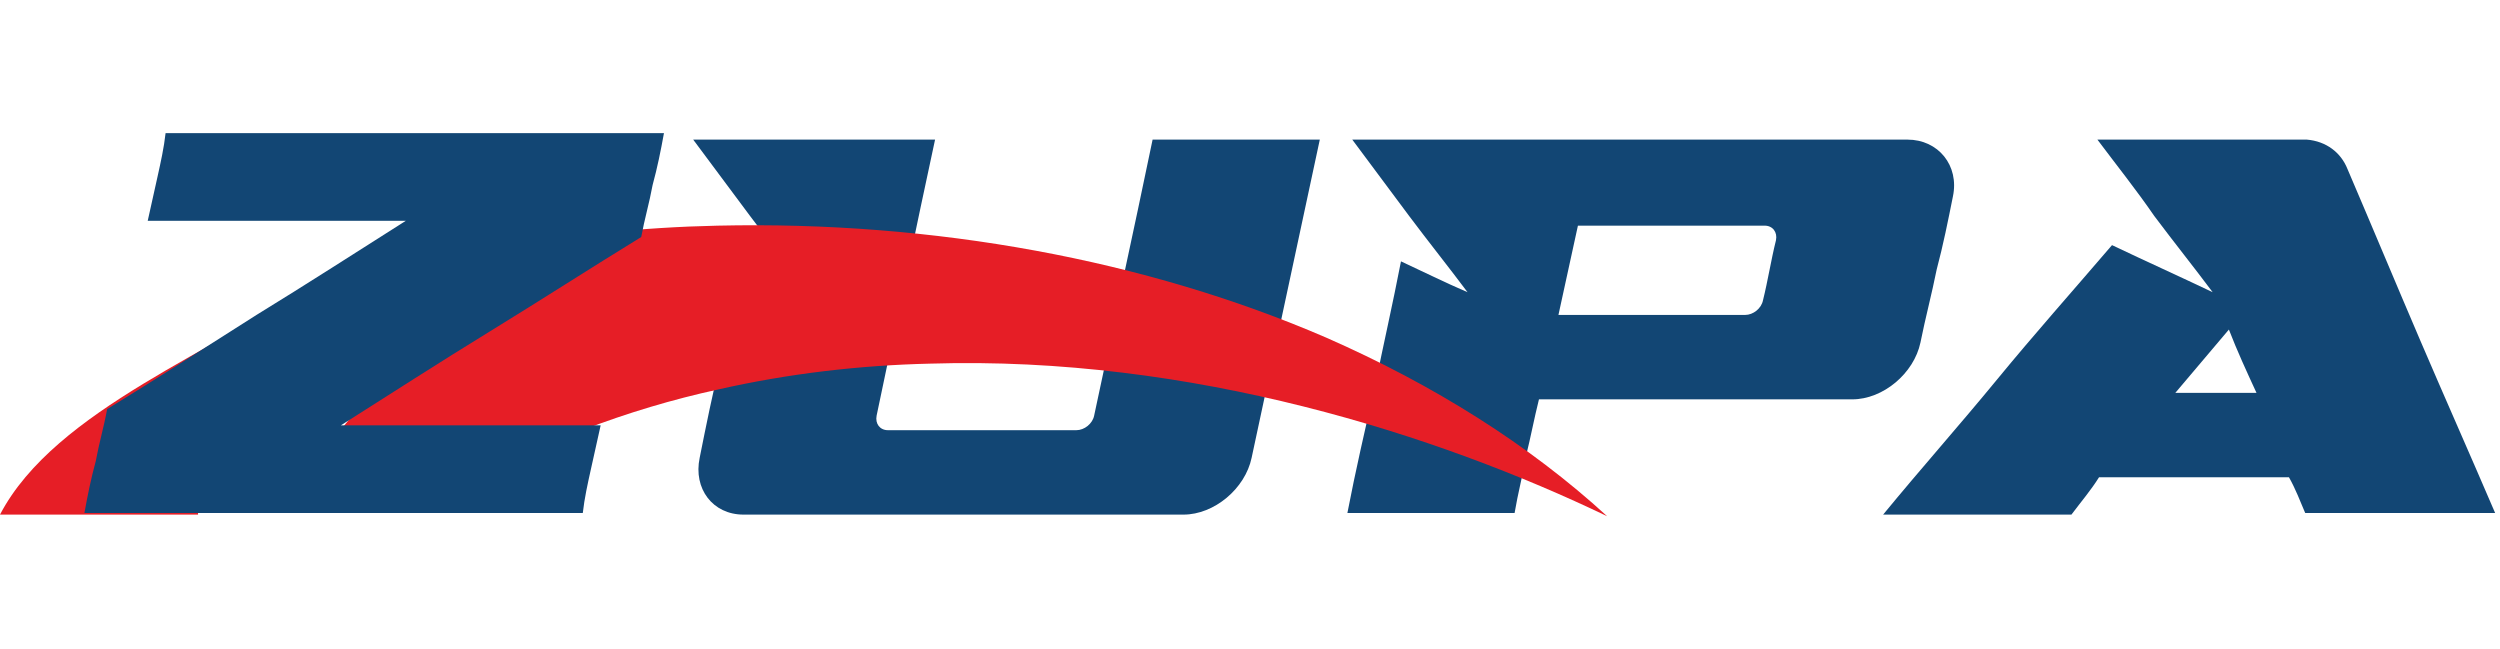
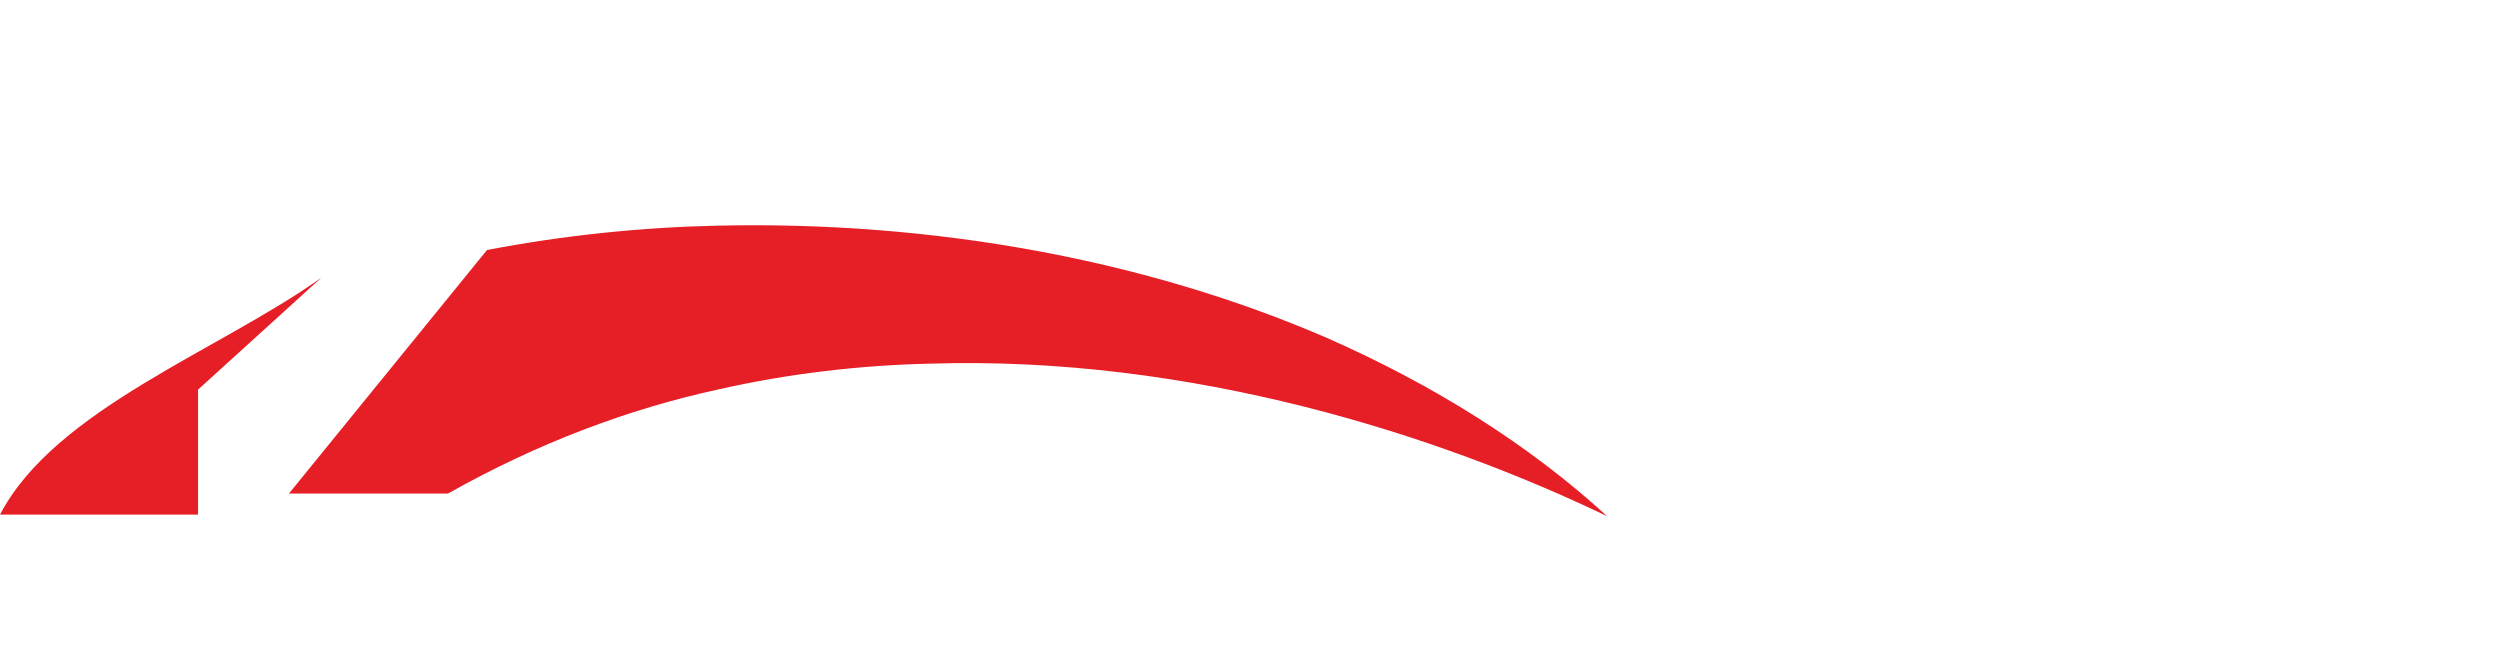
<svg xmlns="http://www.w3.org/2000/svg" version="1.1" id="Layer_1" x="0px" y="0px" viewBox="0 0 154 40" style="enable-background:new 0 0 154 40;" xml:space="preserve">
  <style type="text/css">
	.st0{fill:#124674;}
	.st1{fill:#E61E26;}
</style>
  <g>
    <g>
      <g>
-         <path class="st0" d="M81.3,8.6c-0.7,3.3-1.4,6.5-2.1,9.8c-0.7,3.3-1.4,6.5-2.1,9.8c-0.4,1.9-2.3,3.5-4.2,3.5c-9,0-18.1,0-27.1,0     c-1.9,0-3.1-1.6-2.7-3.5c0.4-2,0.8-4,1.3-6c0.4-2,0.9-4,1.3-6.1c1.3,0.6,2.7,1.3,4,1.9c-1.1-1.6-2.3-3.1-3.5-4.7     c-1.2-1.6-2.3-3.1-3.5-4.7c5,0,10,0,14.9,0c-0.6,2.8-1.2,5.6-1.8,8.5c-0.6,2.8-1.2,5.6-1.8,8.5c-0.1,0.5,0.2,0.9,0.7,0.9     c3.8,0,7.7,0,11.6,0c0.5,0,1-0.4,1.1-0.9c0.6-2.8,1.2-5.6,1.8-8.5c0.6-2.8,1.2-5.6,1.8-8.5C74.4,8.6,77.8,8.6,81.3,8.6z" />
-         <path class="st0" d="M86.3,16.1c1.3,0.6,2.7,1.3,4.1,1.9c-1.2-1.6-2.4-3.1-3.6-4.7c-1.2-1.6-2.3-3.1-3.5-4.7     c11.4,0,22.8,0,34.2,0c1.9,0,3.2,1.6,2.8,3.5c-0.3,1.5-0.6,3-1,4.5c-0.3,1.5-0.7,3-1,4.5c-0.4,1.9-2.3,3.5-4.2,3.5     c-6.4,0-12.8,0-19.3,0c-0.3,1.2-0.5,2.3-0.8,3.5c-0.2,1.2-0.5,2.3-0.7,3.5c-3.5,0-6.9,0-10.3,0c0.5-2.6,1.1-5.2,1.7-7.8     C85.2,21.3,85.8,18.7,86.3,16.1L86.3,16.1z M107.5,19.4c0.5,0,1-0.4,1.1-0.9c0.3-1.2,0.5-2.5,0.8-3.7c0.1-0.5-0.2-0.9-0.7-0.9     c-3.9,0-7.7,0-11.5,0c-0.4,1.8-0.8,3.7-1.2,5.5C99.8,19.4,103.6,19.4,107.5,19.4z" />
-         <path class="st0" d="M127.6,31.7c-3.9,0-7.8,0-11.6,0c2.3-2.8,4.7-5.5,7-8.3c2.3-2.8,4.7-5.5,7.1-8.3c2.1,1,4.1,1.9,6.2,2.9     c-1.2-1.6-2.4-3.1-3.6-4.7c-1.1-1.6-2.3-3.1-3.5-4.7c4.3,0,8.6,0,12.9,0c0,0,0,0,0,0c1.2,0.1,2.1,0.8,2.5,1.8     c1.5,3.5,3,7.1,4.5,10.6c1.5,3.5,3.1,7.1,4.6,10.6c-3.9,0-7.7,0-11.7,0c-0.3-0.7-0.6-1.5-1-2.2c-3.9,0-7.8,0-11.7,0     C128.8,30.2,128.2,30.9,127.6,31.7z M137.3,20.3c-1.1,1.3-2.2,2.6-3.3,3.9c1.7,0,3.3,0,5,0C138.4,22.9,137.8,21.6,137.3,20.3z" />
-       </g>
+         </g>
    </g>
    <path class="st1" d="M44.2,24c4.4-1,8.8-1.5,13.1-1.6c16.1-0.5,31.3,4.4,41.7,9.4c-4.8-4.4-10.7-8.1-17.3-11   c-11.1-4.8-24.2-7.2-37.5-6.9c-4.7,0.1-9.5,0.6-14.2,1.5l-12.2,15h9.8C33.1,27.3,38.7,25.2,44.2,24z" />
    <path class="st1" d="M0,31.7c0,0,5.6,0,12.2,0V24l7.6-6.9C13.5,21.6,3.4,25.2,0,31.7z" />
    <g>
      <g>
-         <path class="st0" d="M11.8,13.6c-0.9,0-1.8,0-2.7,0c0.2-0.9,0.4-1.8,0.6-2.7c0.2-0.9,0.4-1.8,0.5-2.7c5.3,0,10.6,0,16,0     c4.9,0,9.7,0,14.7,0c-0.2,1.1-0.4,2.1-0.7,3.2c-0.2,1.1-0.5,2.1-0.7,3.2c-3.1,1.9-6.2,3.9-9.3,5.8c-3.1,1.9-6.2,3.9-9.2,5.8     c4.4,0,8.9,0,13.3,0c0.9,0,1.8,0,2.7,0c-0.2,0.9-0.4,1.8-0.6,2.7c-0.2,0.9-0.4,1.8-0.5,2.7c-5.4,0-10.7,0-16.1,0     c-4.9,0-9.7,0-14.6,0c0.2-1.1,0.4-2.1,0.7-3.2c0.2-1.1,0.5-2.1,0.7-3.2c3.1-1.9,6.2-3.9,9.2-5.8c3.1-1.9,6.2-3.9,9.2-5.8     C20.6,13.6,16.2,13.6,11.8,13.6z" />
-       </g>
+         </g>
    </g>
  </g>
</svg>